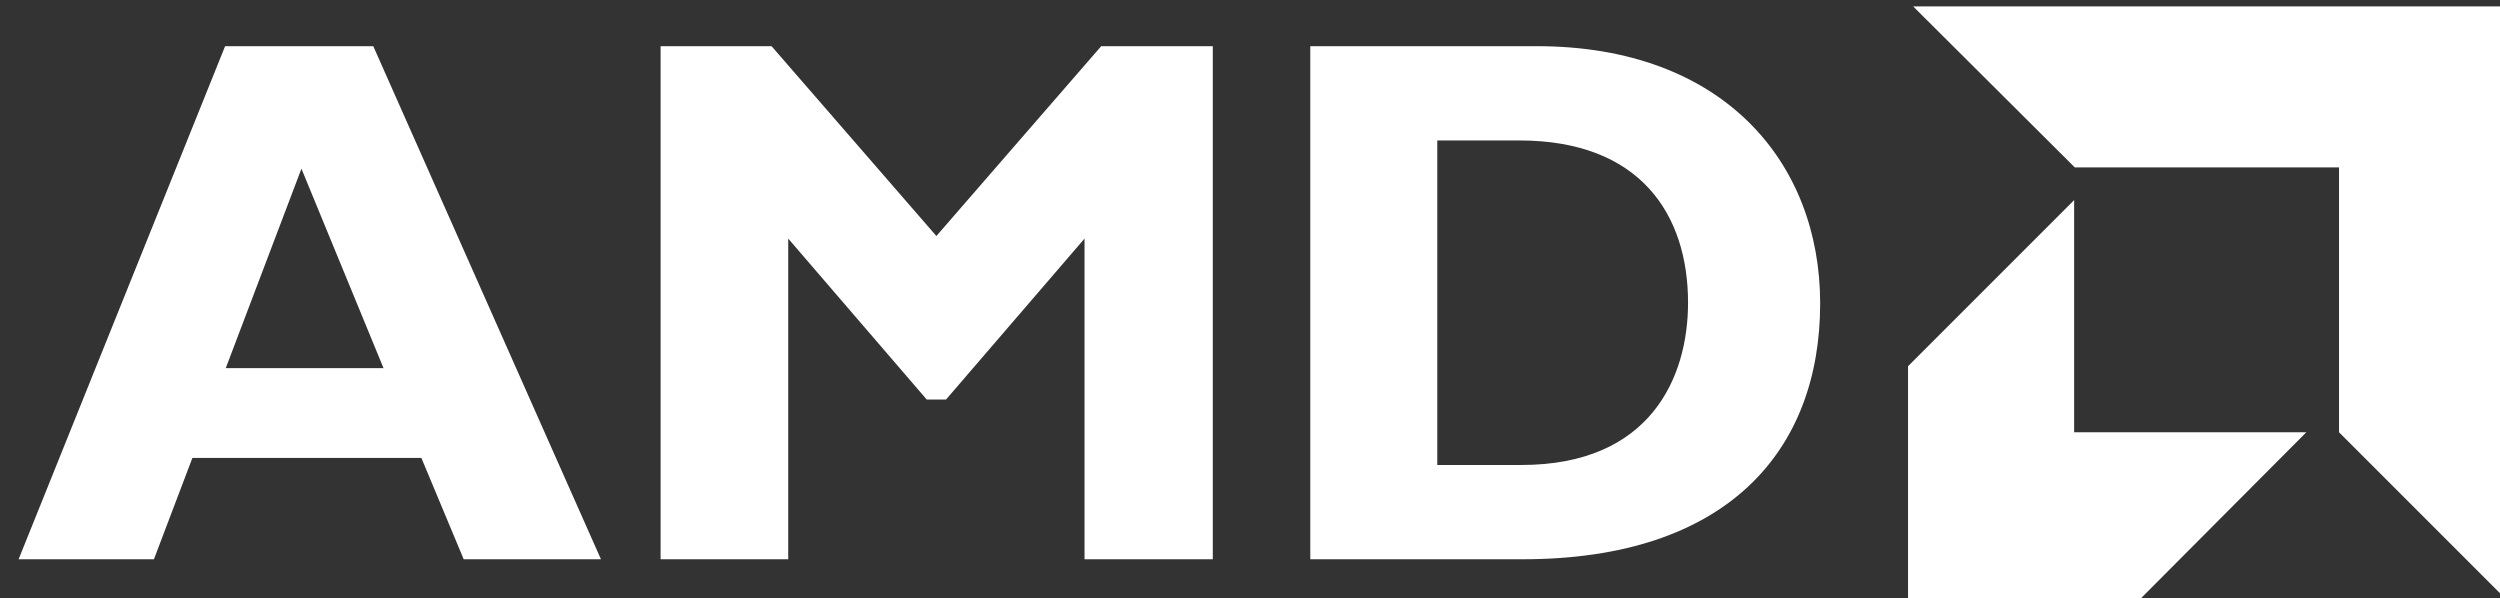
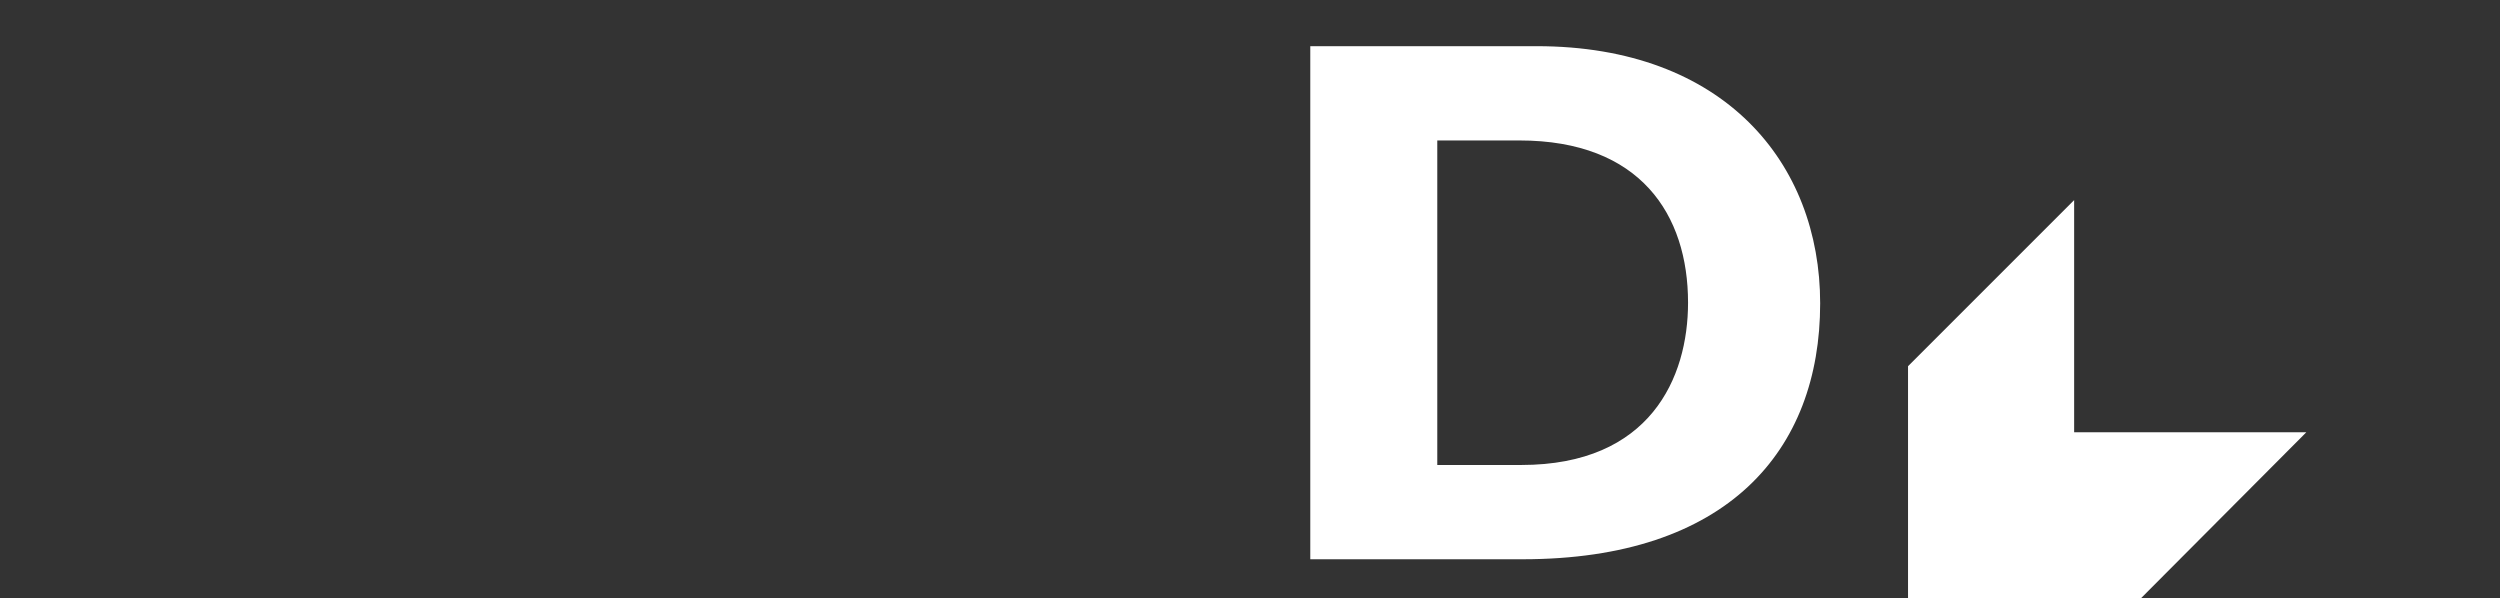
<svg xmlns="http://www.w3.org/2000/svg" version="1.1" id="图层_1" x="0px" y="0px" viewBox="0 0 389.8 93.3" style="enable-background:new 0 0 389.8 93.3;" xml:space="preserve">
  <rect x="0" y="0" width="389.8" height="93.3" fill="#333333" stroke="none" />
  <style type="text/css">
	.st0{fill:#FFFFFF;}
</style>
-   <path class="st0" d="M93.7,87.2H72.3l-6.6-15.8H30l-6,15.8H2.9l32.2-80h23.1L93.7,87.2z M47,26.3L35.2,57.4h24.6L47,26.3z" />
-   <polygon class="st0" points="171.7,7.2 189.1,7.2 189.1,87.2 169.1,87.2 169.1,37.2 147.5,62.3 144.5,62.3 122.9,37.2 122.9,87.2   103,87.2 103,7.2 120.3,7.2 146,36.8 " />
  <g>
    <path class="st0" d="M239.6,7.2c29.2,0,44.2,18.2,44.2,40.1c0,23-14.5,39.9-46.4,39.9h-33.1v-80H239.6z M224.2,72.5h13   c20.1,0,26-13.6,26-25.3c0-13.7-7.4-25.3-26.3-25.3h-12.8V72.5z" />
-     <polygon class="st0" points="364.7,26.1 323.5,26.1 298.3,1 389.8,1 389.8,92.5 364.7,67.4  " />
    <polygon class="st0" points="323.4,67.4 323.4,31.2 297.5,57.1 297.5,93.3 333.8,93.3 359.6,67.4  " />
  </g>
</svg>